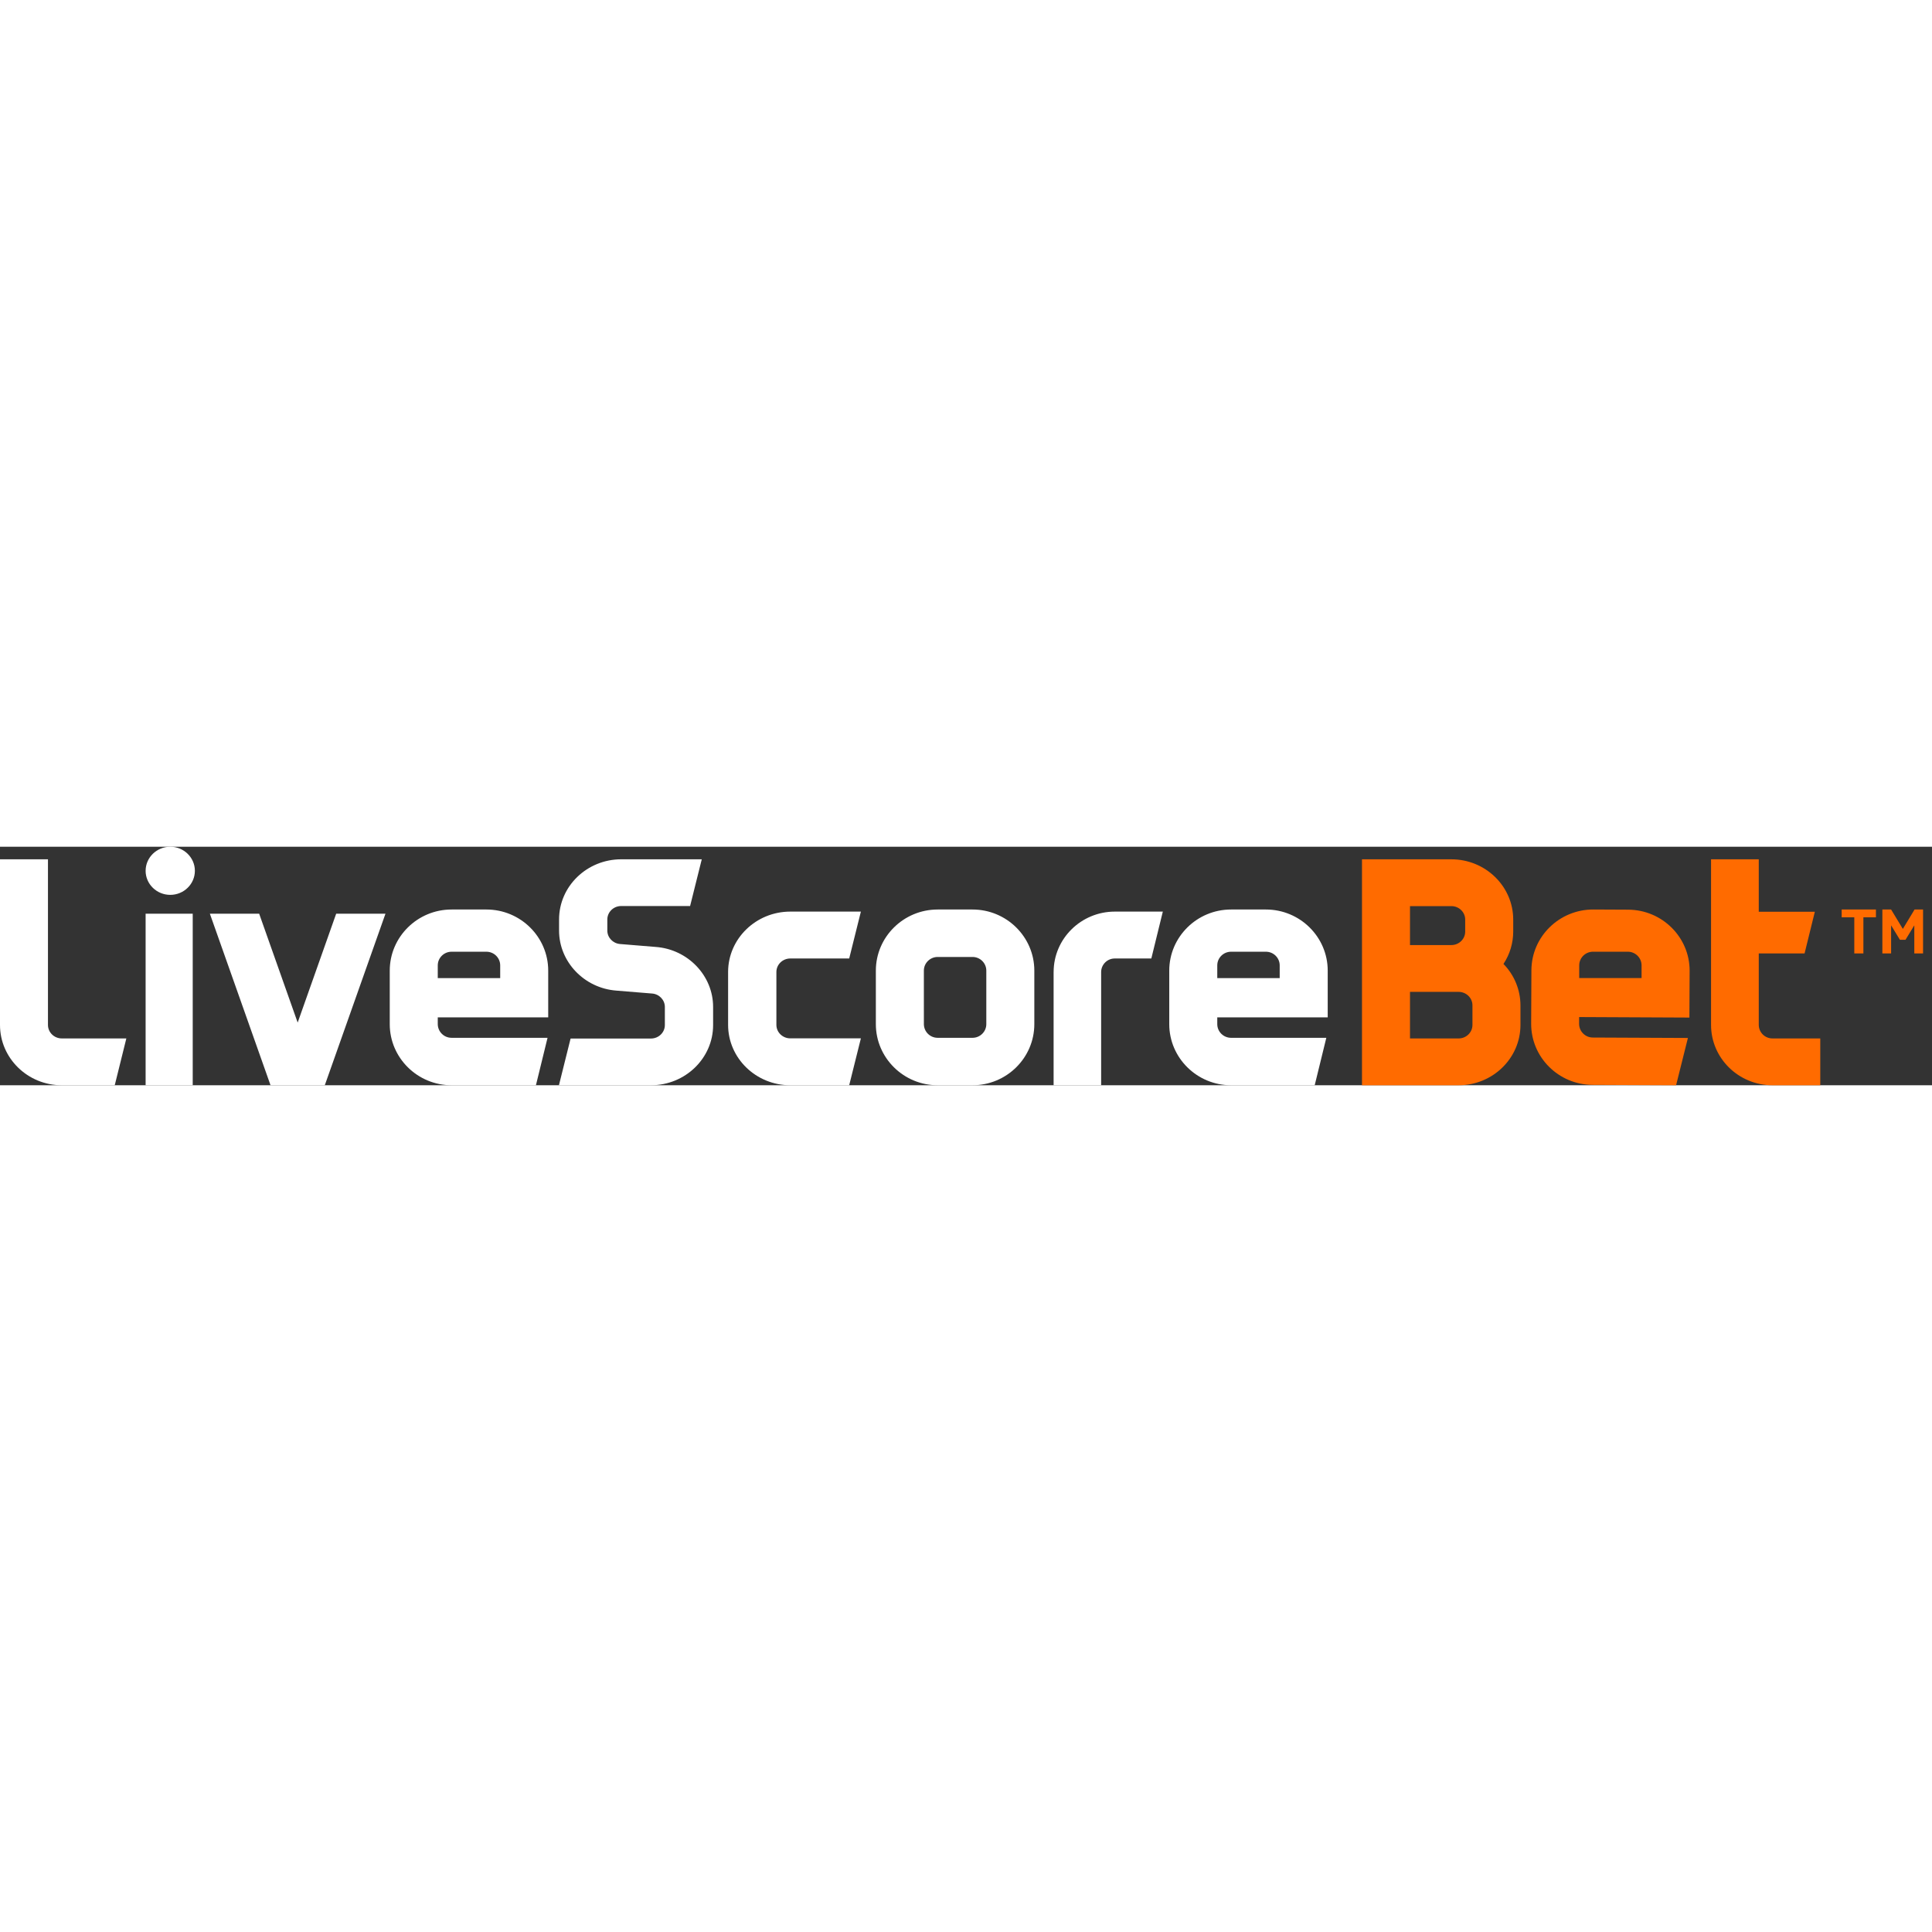
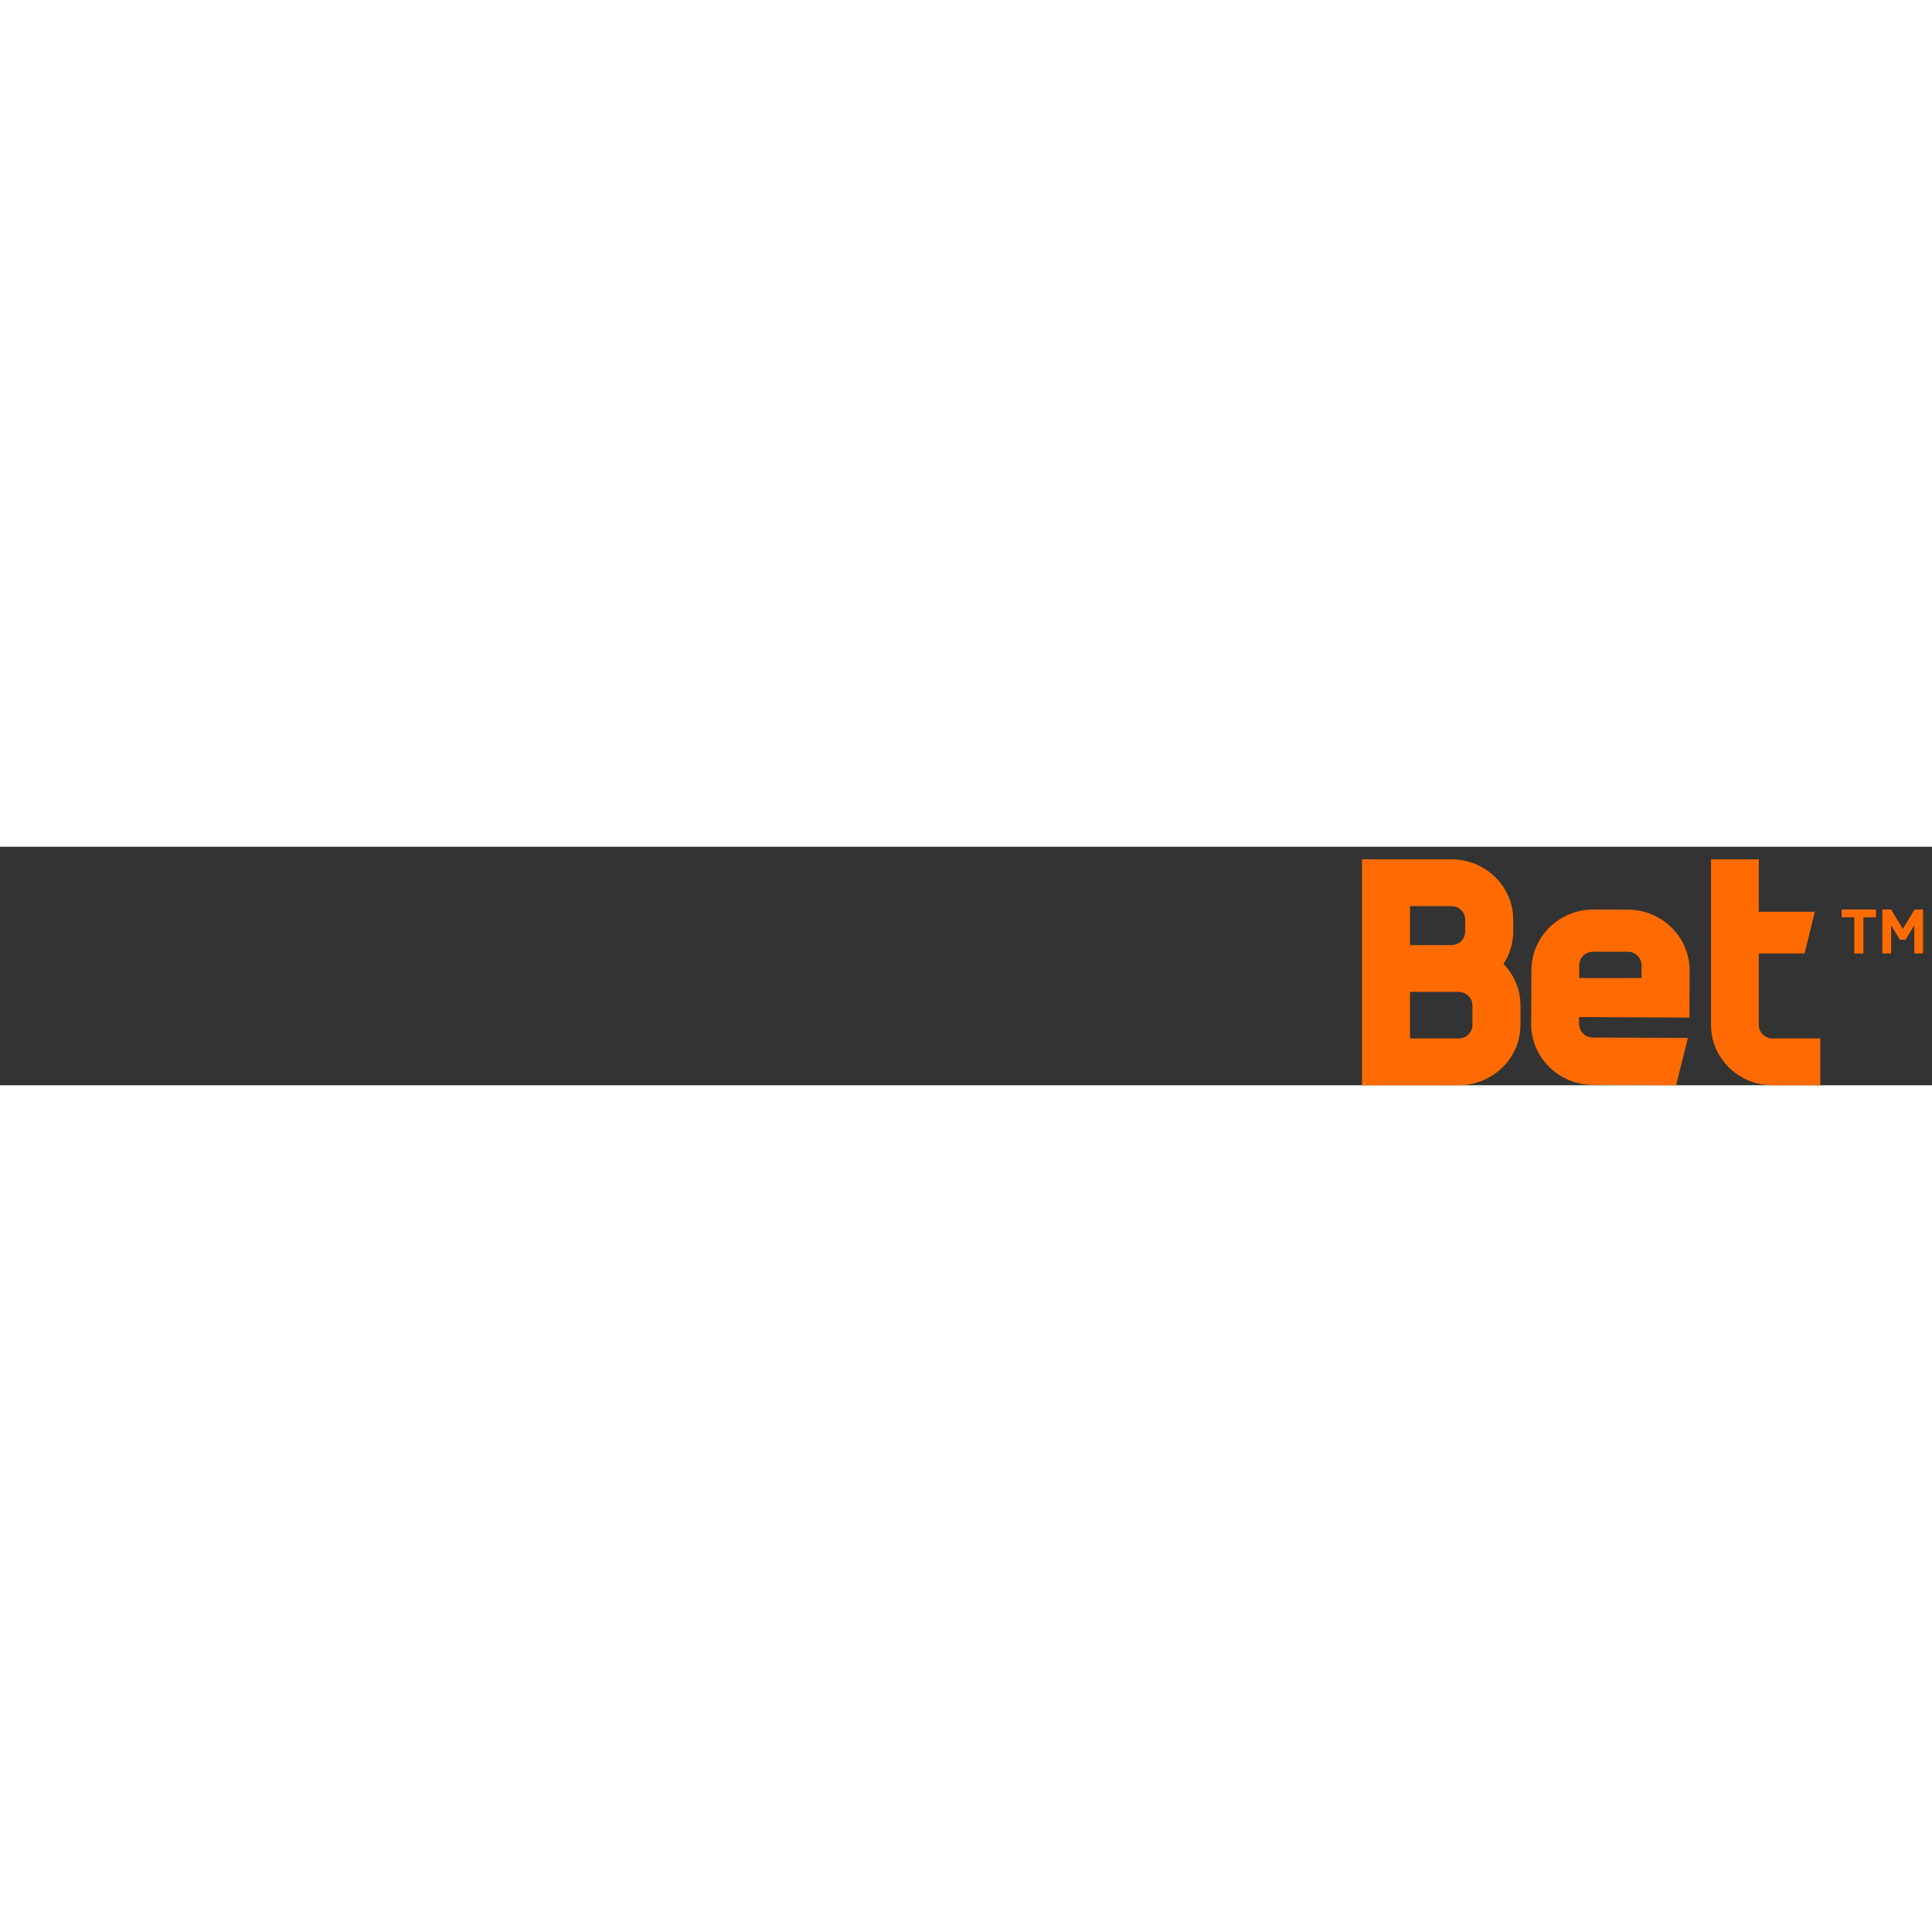
<svg xmlns="http://www.w3.org/2000/svg" width="150" height="150" viewBox="0 0 162 20" fill="none">
  <rect x="0" y="0" width="162" height="20" fill="#333333" stroke="none" />
-   <path fill-rule="evenodd" clip-rule="evenodd" d="M12.21 2.017C12.21 3.13 13.137 4.035 14.276 4.035C15.414 4.035 16.341 3.13 16.341 2.017C16.34 0.905 15.414 0 14.276 0C13.137 0 12.211 0.905 12.211 2.017H12.21ZM36.707 9.948C36.707 9.317 37.227 8.803 37.865 8.803H40.784C41.423 8.803 41.942 9.317 41.942 9.948V11.016H36.707V9.948ZM32.681 14.876C32.68 17.7 35.007 20 37.865 20H44.938L45.912 16.02H37.865C37.56 16.021 37.267 15.902 37.05 15.687C36.833 15.473 36.709 15.181 36.707 14.876V14.306H45.968V10.388C45.968 7.562 43.643 5.263 40.784 5.263H37.865C35.007 5.263 32.681 7.562 32.681 10.388V14.876ZM16.16 20H12.21V5.614H16.16V20ZM22.685 20L17.598 5.614H21.731L24.96 14.744L28.189 5.614H32.322L27.234 20H22.686H22.685ZM77.467 10.387C77.467 9.757 77.987 9.242 78.627 9.242H81.545C82.184 9.242 82.703 9.756 82.703 10.387V14.876C82.703 15.507 82.183 16.021 81.545 16.021H78.626C78.321 16.022 78.027 15.902 77.81 15.688C77.593 15.473 77.47 15.181 77.468 14.876L77.467 10.387ZM73.441 14.876C73.441 17.701 75.767 20 78.626 20H81.545C84.404 20 86.729 17.701 86.729 14.876V10.387C86.729 7.562 84.404 5.263 81.545 5.263H78.626C75.767 5.263 73.441 7.562 73.441 10.387V14.876ZM66.266 20C63.391 20 61.052 17.729 61.052 14.937V10.502C61.052 7.71 63.392 5.439 66.266 5.439H72.186L71.206 9.37H66.266C65.624 9.37 65.101 9.878 65.101 10.502V14.937C65.101 15.56 65.624 16.067 66.266 16.067H72.186L71.205 20H66.266ZM88.346 10.502V20H92.332V10.502C92.334 10.2 92.456 9.911 92.671 9.699C92.886 9.486 93.177 9.368 93.479 9.37H96.54L97.504 5.439H93.48C90.65 5.439 88.348 7.709 88.348 10.502H88.346ZM103.227 8.803C102.589 8.803 102.069 9.317 102.069 9.948V11.016H107.304V9.948C107.304 9.317 106.785 8.803 106.146 8.803H103.227ZM103.227 20C100.369 20 98.043 17.701 98.043 14.876V10.388C98.043 7.562 100.369 5.263 103.227 5.263H106.146C109.005 5.263 111.33 7.562 111.33 10.388V14.306H102.069V14.876C102.069 15.507 102.589 16.021 103.227 16.021H111.213L110.239 20H103.227ZM5.179 20C2.323 20 0 17.732 0 14.944V1.053H4.022V14.943C4.022 15.566 4.542 16.073 5.179 16.073H10.594L9.621 20H5.179ZM47.845 16.081L46.867 20H54.583C57.457 20 59.795 17.736 59.795 14.954V13.433C59.795 10.805 57.677 8.595 54.973 8.401L52.433 8.193L51.995 8.157C51.395 8.11 50.925 7.617 50.925 7.033V6.098C50.925 5.477 51.447 4.971 52.089 4.971H57.866L58.844 1.053H52.09C49.216 1.053 46.878 3.316 46.878 6.098V7.033C46.878 9.65 48.988 11.86 51.68 12.063L53.803 12.237L54.664 12.307C55.273 12.347 55.749 12.842 55.749 13.433V14.954C55.749 15.576 55.226 16.081 54.584 16.081H47.845Z" fill="white" />
  <path fill-rule="evenodd" clip-rule="evenodd" d="M133.576 8.802C132.938 8.802 132.419 9.315 132.419 9.945V11.011H137.647V9.945C137.647 9.315 137.128 8.802 136.49 8.802H133.576ZM133.542 19.968C130.687 19.955 128.376 17.65 128.389 14.831L128.41 10.353C128.423 7.533 130.757 5.25 133.611 5.263L136.525 5.277C139.379 5.29 141.69 7.594 141.677 10.414L141.658 14.324L132.412 14.281L132.409 14.85C132.41 15.155 132.531 15.447 132.747 15.662C132.963 15.877 133.255 15.998 133.56 15.998L141.533 16.034L140.541 20L133.542 19.968ZM147.474 14.944V8.946H151.315L152.176 5.452H147.474V1.052H143.473V14.944C143.473 17.732 145.784 20 148.625 20H152.631V16.073H148.625C148.323 16.075 148.032 15.958 147.816 15.746C147.6 15.534 147.477 15.245 147.474 14.943V14.944ZM123.466 14.944C123.466 15.567 122.946 16.074 122.307 16.074H118.23V12.17H122.307C122.946 12.17 123.466 12.677 123.466 13.3V14.943V14.944ZM121.7 4.979C122.339 4.979 122.858 5.486 122.858 6.109V7.114C122.858 7.737 122.339 8.244 121.7 8.244H118.23V4.98L121.7 4.979ZM126.067 9.829C126.6 9.024 126.884 8.08 126.885 7.114V6.11C126.885 3.322 124.559 1.054 121.7 1.054H114.204V20H122.307C125.166 20 127.492 17.732 127.492 14.944V13.3C127.489 12.001 126.977 10.755 126.067 9.828V9.829ZM155.484 8.947V5.916H154.426V5.263H157.299V5.916H156.247V8.947H155.484ZM159.779 7.8H159.309L158.571 6.59V8.947H157.838V5.263H158.571L159.555 6.89L160.538 5.263H161.25V8.947H160.517V6.59L159.779 7.8Z" fill="#FF6B00" />
</svg>